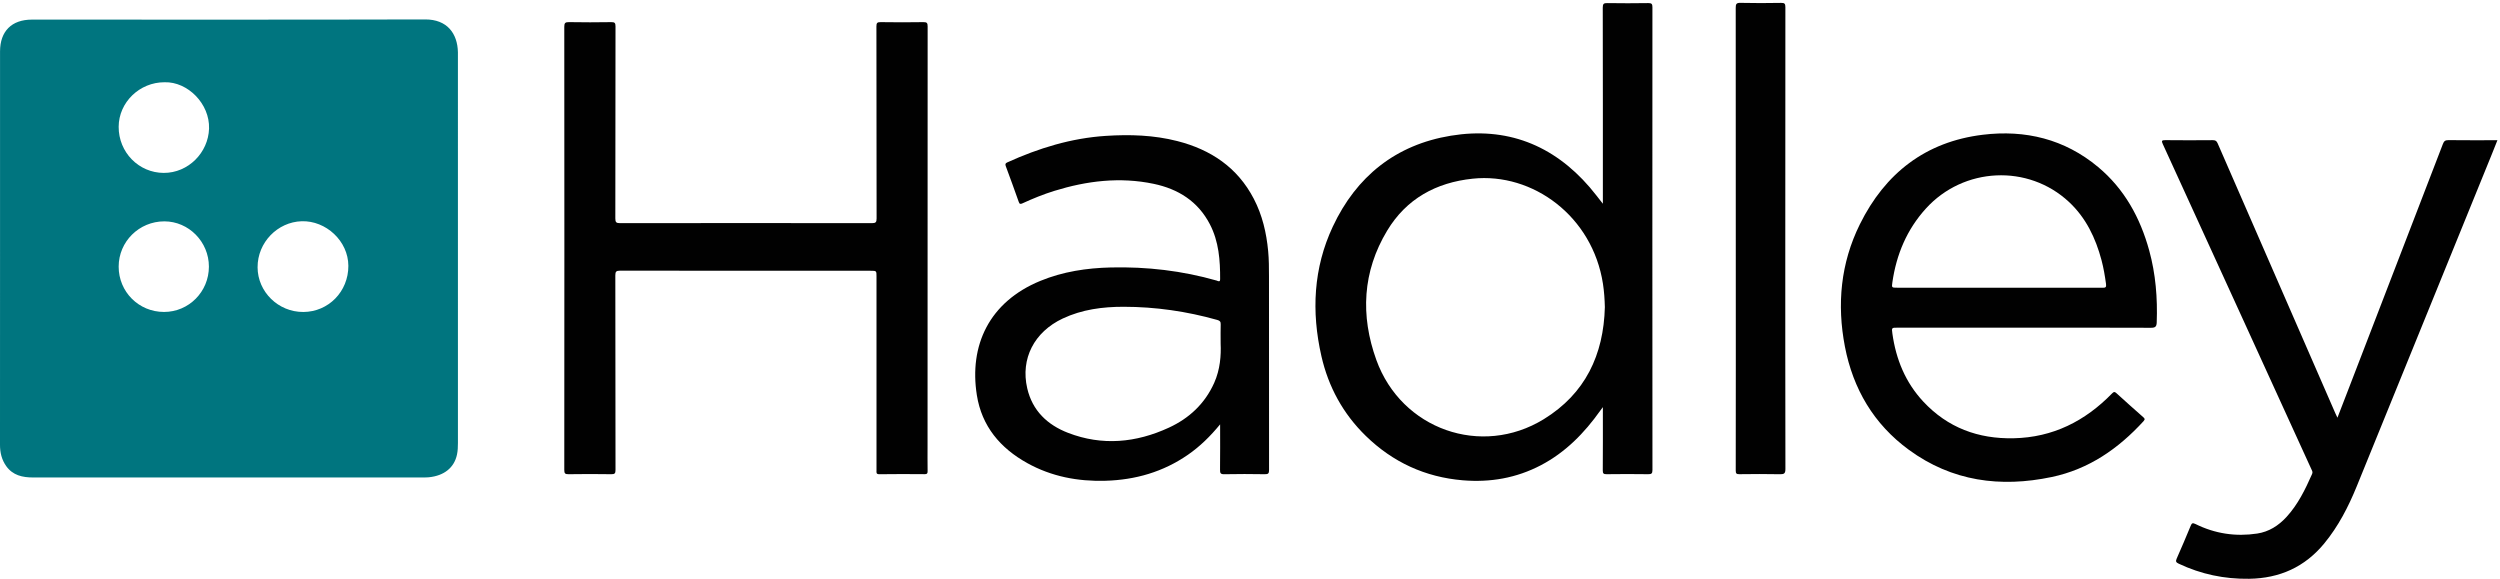
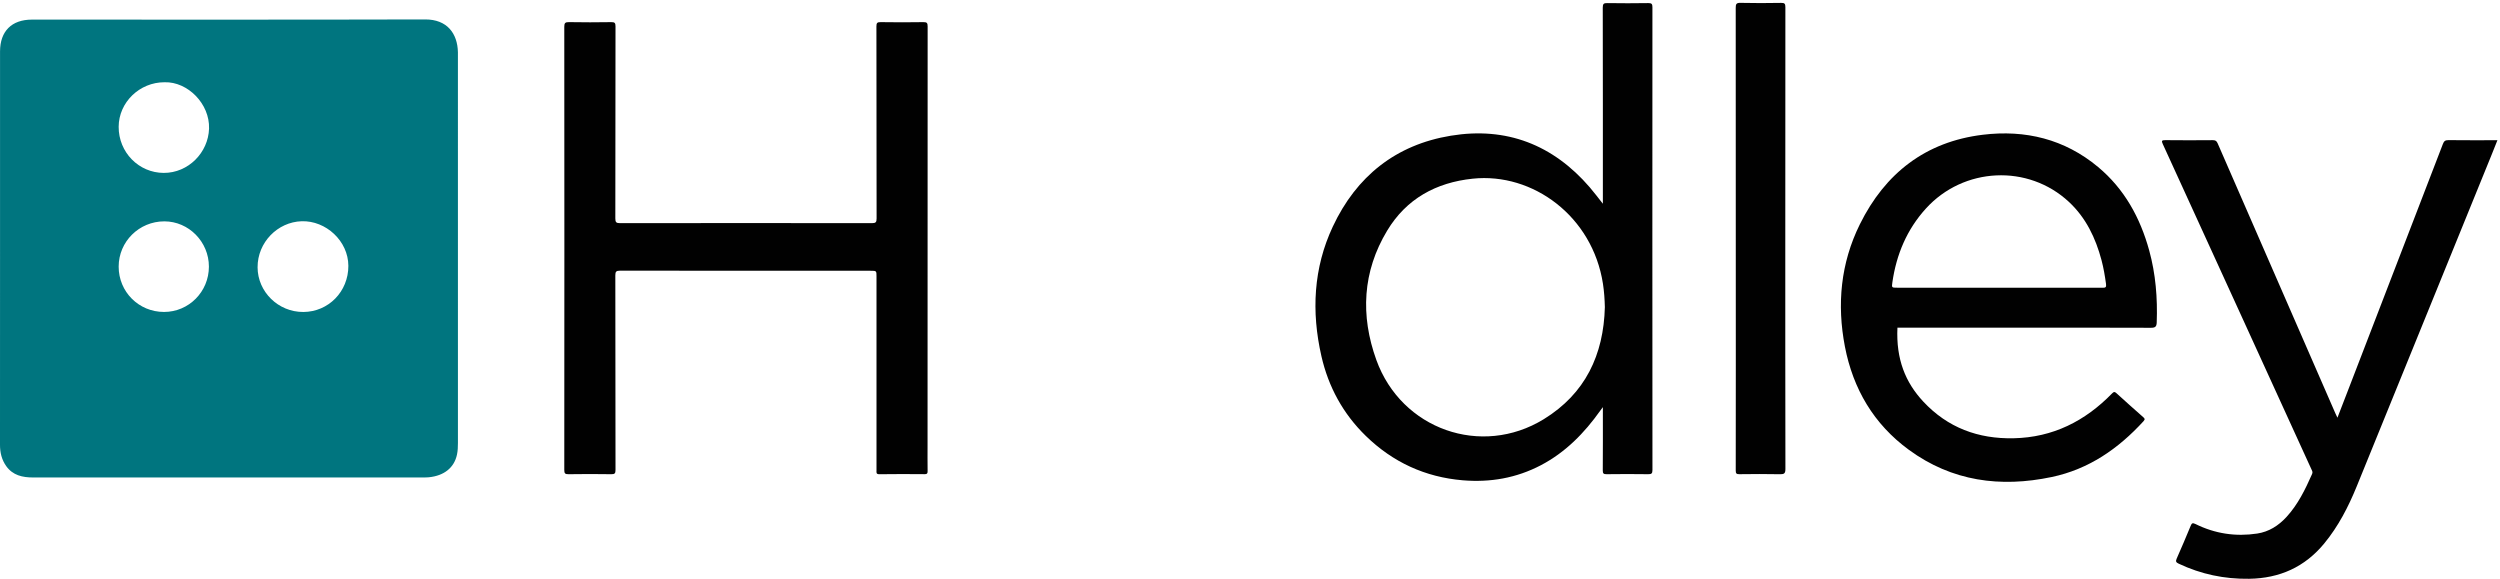
<svg xmlns="http://www.w3.org/2000/svg" width="717px" height="166px" viewBox="0 0 717 166" version="1.1">
  <title>Hadley Logo (Go back to homepage)</title>
  <g id="Symbols" stroke="none" stroke-width="1" fill="none" fill-rule="evenodd" aria-hidden="true">
    <g id="logos/logo.png">
      <g id="logo">
        <path d="M47.197,23.59 C40.019,23.571 34.065,29.343 34.033,36.354 C34,43.665 39.78,49.577 46.977,49.591 C53.985,49.606 59.739,43.794 59.957,36.877 C60.181,29.782 53.857,23.396 47.197,23.59 Z M59.914,76.469 C59.914,69.351 54.131,63.481 47.122,63.485 C39.892,63.489 34.038,69.292 34.033,76.459 C34.027,83.698 39.792,89.465 47.037,89.468 C54.161,89.472 59.913,83.665 59.914,76.469 Z M86.975,89.476 C94.209,89.451 99.93,83.606 99.909,76.253 C99.888,69.087 93.446,63.231 86.508,63.452 C79.611,63.673 73.852,69.51 73.874,76.66 C73.895,83.713 79.812,89.501 86.975,89.476 Z M0.01,14.781 C0.011,8.956 3.338,5.624 9.155,5.624 C46.753,5.624 84.351,5.674 121.948,5.574 C128.236,5.557 131.217,9.591 131.33,14.977 C131.334,15.137 131.33,15.298 131.33,15.458 C131.33,52.656 131.329,89.853 131.334,127.051 C131.334,128.174 131.294,129.297 131.061,130.389 C130.267,134.127 127.382,136.437 123.009,136.881 C122.533,136.929 122.051,136.933 121.572,136.933 C84.214,136.936 46.856,136.933 9.498,136.94 C6.453,136.94 3.673,136.335 1.781,133.677 C0.488,131.862 -0.002,129.8 -1.21528914e-05,127.575 C0.016,108.736 0.009,89.897 0.01,71.058 C0.01,52.299 0.01,33.54 0.01,14.781 Z" id="Fill-1" fill="#00757F" />
        <path d="M161.862,71.176 C161.862,50.018 161.871,28.859 161.837,7.7 C161.835,6.621 162.086,6.328 163.181,6.346 C167.219,6.419 171.261,6.413 175.299,6.349 C176.297,6.333 176.529,6.578 176.527,7.577 C176.493,25.935 176.513,44.295 176.476,62.653 C176.474,63.738 176.737,64.003 177.823,64.002 C201.902,63.967 225.981,63.967 250.06,64.002 C251.144,64.003 251.41,63.742 251.408,62.654 C251.371,44.296 251.391,25.936 251.357,7.578 C251.355,6.582 251.584,6.333 252.584,6.348 C256.662,6.413 260.743,6.413 264.822,6.348 C265.824,6.333 266.047,6.585 266.047,7.579 C266.018,47.616 266.023,87.654 266.023,127.692 C266.023,130.172 265.999,132.652 266.038,135.132 C266.049,135.806 265.866,135.997 265.184,135.992 C260.864,135.961 256.544,135.936 252.225,136.006 C251.205,136.021 251.381,135.478 251.381,134.895 C251.382,116.377 251.382,97.857 251.382,79.339 C251.382,77.656 251.382,77.656 249.701,77.656 C225.742,77.656 201.784,77.664 177.825,77.631 C176.741,77.629 176.474,77.889 176.476,78.976 C176.513,97.576 176.493,116.174 176.527,134.773 C176.529,135.768 176.302,136.019 175.301,136.003 C171.223,135.938 167.142,135.938 163.063,136.003 C162.062,136.018 161.837,135.768 161.837,134.773 C161.87,113.574 161.862,92.376 161.862,71.176" id="Fill-4" fill="#010101" />
        <path d="M460.274,88.08 C460.216,85.824 460.071,83.599 459.727,81.381 C456.736,62.04 439.644,49.442 422.381,51.244 C411.835,52.345 403.342,57.027 397.845,66.136 C390.752,77.893 390.144,90.539 394.742,103.253 C401.944,123.172 424.872,131.217 442.764,120.216 C454.657,112.903 459.92,101.773 460.274,88.08 Z M459.702,58.432 C459.702,57.84 459.702,57.423 459.702,57.004 C459.702,38.725 459.714,20.448 459.672,2.17 C459.671,1.073 459.975,0.872 460.995,0.888 C464.913,0.95 468.834,0.95 472.753,0.886 C473.733,0.872 473.913,1.181 473.913,2.089 C473.891,46.324 473.889,90.559 473.921,134.794 C473.921,135.829 473.629,136.014 472.669,136 C468.71,135.943 464.75,135.946 460.791,135.999 C459.906,136.01 459.67,135.811 459.677,134.9 C459.726,129.341 459.702,123.782 459.702,118.222 C459.702,117.83 459.702,117.436 459.702,116.764 C459.354,117.234 459.153,117.496 458.963,117.764 C454.394,124.197 448.993,129.725 441.922,133.429 C434.896,137.11 427.398,138.407 419.542,137.75 C408.745,136.846 399.45,132.558 391.709,125.016 C385.194,118.669 380.98,110.95 378.97,102.101 C376.086,89.398 376.672,76.879 382.252,64.981 C389.014,50.556 400.33,41.511 416.113,38.918 C432.022,36.303 445.382,41.482 455.937,53.717 C457.204,55.185 458.361,56.747 459.702,58.432 L459.702,58.432 Z" id="Fill-5" fill="#010101" />
-         <path d="M350.08,98.542 C350.08,96.238 350.04,94.637 350.097,93.041 C350.125,92.263 349.878,91.972 349.105,91.756 C340.331,89.287 331.395,87.994 322.282,87.984 C316.244,87.978 310.337,88.747 304.797,91.35 C296.598,95.205 292.652,102.891 294.607,111.357 C296.092,117.792 300.395,121.853 306.314,124.141 C316.124,127.931 325.834,126.988 335.243,122.648 C341.077,119.958 345.568,115.762 348.235,109.798 C349.943,105.979 350.236,101.943 350.08,98.542 Z M349.931,121.703 C347.076,125.175 344.142,128.039 340.741,130.399 C333.602,135.354 325.611,137.645 316.996,137.886 C309.11,138.106 301.558,136.67 294.61,132.811 C286.875,128.516 281.575,122.259 280.161,113.327 C277.913,99.119 283.633,86.603 298.392,80.549 C304.872,77.89 311.68,76.865 318.631,76.706 C328.918,76.469 339.039,77.637 348.951,80.472 C349.292,80.57 349.93,81.046 349.934,80.076 C349.956,74.647 349.567,69.295 347.009,64.349 C343.597,57.751 337.923,54.201 330.872,52.722 C321.21,50.697 311.726,51.854 302.391,54.741 C299.262,55.708 296.234,56.946 293.261,58.309 C292.628,58.599 292.404,58.546 292.172,57.89 C290.961,54.47 289.725,51.058 288.459,47.658 C288.242,47.076 288.342,46.823 288.904,46.568 C297.909,42.479 307.231,39.61 317.171,38.969 C324.07,38.524 330.911,38.737 337.638,40.455 C347.251,42.908 354.907,48.01 359.589,57.007 C362.039,61.711 363.221,66.777 363.711,72.029 C363.933,74.421 363.947,76.816 363.946,79.215 C363.94,97.732 363.934,116.25 363.966,134.767 C363.968,135.752 363.759,136.021 362.748,136.004 C358.869,135.935 354.988,135.931 351.11,136.006 C350.062,136.025 349.895,135.697 349.907,134.745 C349.962,130.518 349.931,126.292 349.931,121.703 L349.931,121.703 Z" id="Fill-6" fill="#010101" />
-         <path d="M573.246,82.513 C583.16,82.513 593.074,82.503 602.987,82.531 C603.853,82.533 604.143,82.419 604.007,81.436 C603.69,79.138 603.313,76.858 602.716,74.619 C601.024,68.261 598.253,62.459 593.382,57.919 C581.672,47.002 563.144,47.901 552.335,59.823 C546.876,65.843 543.884,72.987 542.734,80.963 C542.511,82.51 542.534,82.513 544.104,82.513 C553.818,82.513 563.532,82.513 573.246,82.513 Z M580.543,93.976 C568.423,93.976 556.304,93.976 544.184,93.976 C542.527,93.976 542.5,93.98 542.734,95.659 C543.763,103.04 546.477,109.685 551.604,115.18 C558.596,122.674 567.357,125.909 577.51,125.694 C588.767,125.456 597.996,120.78 605.734,112.845 C606.255,112.31 606.503,112.315 607.035,112.802 C609.539,115.096 612.082,117.349 614.628,119.597 C615.067,119.985 615.297,120.214 614.777,120.783 C607.544,128.695 599.048,134.582 588.408,136.813 C573.71,139.895 559.841,138.06 547.47,129.012 C537.399,121.645 531.461,111.549 529.118,99.394 C526.786,87.295 527.899,75.48 533.398,64.346 C540.642,49.681 552.256,40.645 568.667,38.647 C580.851,37.164 592.117,39.879 601.733,47.898 C609.297,54.205 613.808,62.449 616.389,71.823 C618.251,78.581 618.802,85.488 618.547,92.48 C618.503,93.683 618.13,94.013 616.901,94.008 C604.782,93.955 592.663,93.976 580.543,93.976 L580.543,93.976 Z" id="Fill-7" fill="#010101" />
+         <path d="M573.246,82.513 C583.16,82.513 593.074,82.503 602.987,82.531 C603.853,82.533 604.143,82.419 604.007,81.436 C603.69,79.138 603.313,76.858 602.716,74.619 C601.024,68.261 598.253,62.459 593.382,57.919 C581.672,47.002 563.144,47.901 552.335,59.823 C546.876,65.843 543.884,72.987 542.734,80.963 C542.511,82.51 542.534,82.513 544.104,82.513 C553.818,82.513 563.532,82.513 573.246,82.513 Z M580.543,93.976 C568.423,93.976 556.304,93.976 544.184,93.976 C543.763,103.04 546.477,109.685 551.604,115.18 C558.596,122.674 567.357,125.909 577.51,125.694 C588.767,125.456 597.996,120.78 605.734,112.845 C606.255,112.31 606.503,112.315 607.035,112.802 C609.539,115.096 612.082,117.349 614.628,119.597 C615.067,119.985 615.297,120.214 614.777,120.783 C607.544,128.695 599.048,134.582 588.408,136.813 C573.71,139.895 559.841,138.06 547.47,129.012 C537.399,121.645 531.461,111.549 529.118,99.394 C526.786,87.295 527.899,75.48 533.398,64.346 C540.642,49.681 552.256,40.645 568.667,38.647 C580.851,37.164 592.117,39.879 601.733,47.898 C609.297,54.205 613.808,62.449 616.389,71.823 C618.251,78.581 618.802,85.488 618.547,92.48 C618.503,93.683 618.13,94.013 616.901,94.008 C604.782,93.955 592.663,93.976 580.543,93.976 L580.543,93.976 Z" id="Fill-7" fill="#010101" />
        <path d="M670.376,119.799 C671.554,116.748 672.673,113.857 673.789,110.965 C682.735,87.759 691.686,64.554 700.605,41.337 C700.922,40.51 701.252,40.177 702.188,40.189 C706.826,40.247 711.465,40.215 716.262,40.215 C715.724,41.563 715.225,42.836 714.711,44.101 C701.784,75.891 688.87,107.685 675.918,139.465 C673.531,145.32 670.658,150.917 666.608,155.843 C661.019,162.64 653.797,165.866 645.048,165.994 C637.972,166.097 631.26,164.69 624.866,161.668 C624.087,161.299 623.911,161.017 624.279,160.193 C625.66,157.099 626.971,153.974 628.27,150.844 C628.576,150.108 628.768,149.846 629.661,150.289 C635.257,153.062 641.185,153.96 647.356,153.025 C650.726,152.514 653.469,150.763 655.747,148.288 C659.067,144.678 661.164,140.331 663.124,135.903 C663.365,135.358 663.086,134.969 662.895,134.552 C656.36,120.228 649.817,105.908 643.275,91.588 C635.624,74.838 627.976,58.087 620.304,41.346 C619.889,40.44 619.924,40.179 621.025,40.192 C625.545,40.248 630.065,40.233 634.585,40.198 C635.318,40.192 635.698,40.369 636.009,41.083 C647.241,66.884 658.497,92.674 669.752,118.465 C669.921,118.854 670.11,119.234 670.376,119.799" id="Fill-9" fill="#010101" />
        <path d="M512.022,68.401 C512.022,90.435 512.009,112.469 512.056,134.504 C512.058,135.797 511.687,136.031 510.492,136.007 C506.614,135.925 502.734,135.949 498.855,135.997 C498.017,136.007 497.807,135.798 497.81,134.954 C497.842,124.877 497.831,114.799 497.831,104.721 C497.831,70.57 497.837,36.419 497.805,2.267 C497.803,1.169 497.974,0.792 499.185,0.821 C503.062,0.915 506.943,0.894 510.821,0.829 C511.822,0.811 512.048,1.062 512.047,2.057 C512.015,24.172 512.022,46.286 512.022,68.401" id="Fill-10" fill="#010101" />
      </g>
    </g>
  </g>
</svg>